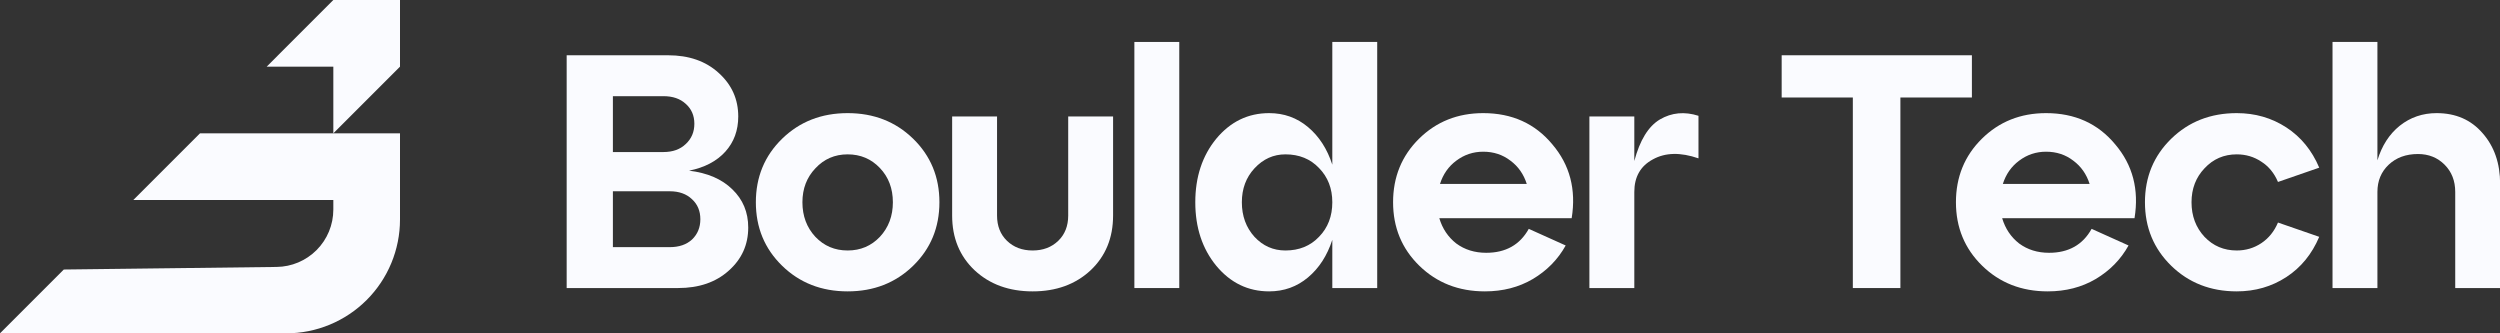
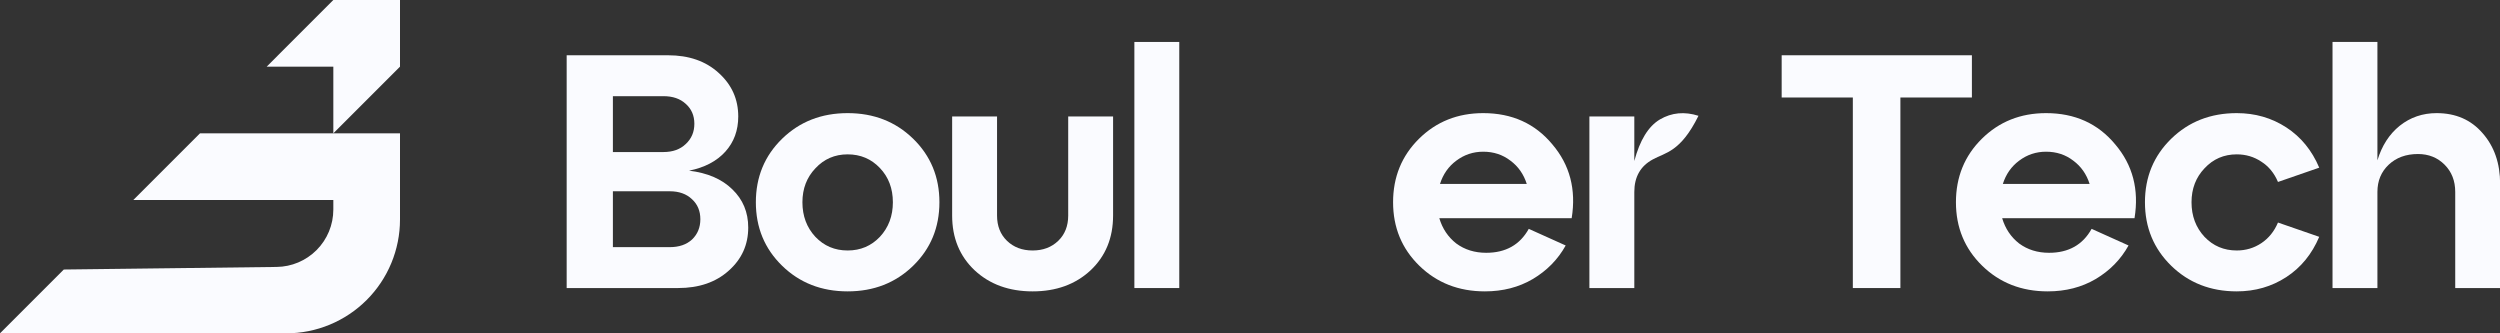
<svg xmlns="http://www.w3.org/2000/svg" width="120" height="16" viewBox="0 0 120 16" fill="none">
  <rect x="0" y="0" width="120" height="16" fill="#333333" stroke="none" />
  <path d="M16 0L12.8 3.2H16L16 6.4L19.2 3.2V0H16Z" fill="#FAFBFF" />
  <path d="M-0 16H13.737C15.186 16 16.575 15.424 17.6 14.4C18.624 13.376 19.2 11.986 19.2 10.537L19.2 6.4H16H9.6L6.4 9.6H16V10.059C16 10.79 15.71 11.49 15.193 12.007C14.684 12.515 13.997 12.805 13.278 12.813L3.063 12.937L-0 16Z" fill="#FAFBFF" />
  <path d="M33.074 8.192C33.957 8.298 34.649 8.596 35.149 9.085C35.66 9.575 35.915 10.187 35.915 10.921C35.915 11.751 35.601 12.443 34.974 12.996C34.356 13.55 33.547 13.826 32.547 13.826H27.2V2.653H32.068C33.069 2.653 33.877 2.935 34.495 3.499C35.123 4.063 35.436 4.76 35.436 5.59C35.436 6.26 35.229 6.824 34.814 7.282C34.399 7.739 33.819 8.043 33.074 8.192ZM31.845 4.616H29.419V7.298H31.845C32.292 7.298 32.648 7.17 32.914 6.915C33.191 6.659 33.329 6.335 33.329 5.941C33.329 5.547 33.191 5.228 32.914 4.983C32.648 4.738 32.292 4.616 31.845 4.616ZM29.419 11.863H32.148C32.595 11.863 32.952 11.741 33.218 11.496C33.484 11.24 33.617 10.916 33.617 10.522C33.617 10.128 33.484 9.809 33.218 9.564C32.952 9.309 32.595 9.181 32.148 9.181H29.419V11.863Z" fill="#FAFBFF" />
  <path d="M37.542 12.757C36.701 11.937 36.281 10.921 36.281 9.708C36.281 8.495 36.701 7.479 37.542 6.659C38.383 5.84 39.431 5.43 40.687 5.43C41.942 5.43 42.99 5.84 43.831 6.659C44.672 7.479 45.092 8.495 45.092 9.708C45.092 10.921 44.672 11.937 43.831 12.757C42.99 13.576 41.942 13.986 40.687 13.986C39.431 13.986 38.383 13.576 37.542 12.757ZM38.516 9.708C38.516 10.368 38.723 10.921 39.138 11.368C39.553 11.804 40.069 12.023 40.687 12.023C41.304 12.023 41.82 11.804 42.235 11.368C42.65 10.921 42.858 10.368 42.858 9.708C42.858 9.048 42.65 8.5 42.235 8.064C41.82 7.628 41.304 7.409 40.687 7.409C40.069 7.409 39.553 7.633 39.138 8.08C38.723 8.516 38.516 9.059 38.516 9.708Z" fill="#FAFBFF" />
  <path d="M45.703 10.347V5.59H47.858V10.347C47.858 10.847 48.017 11.251 48.336 11.56C48.656 11.868 49.065 12.023 49.566 12.023C50.066 12.023 50.475 11.868 50.795 11.56C51.114 11.251 51.274 10.847 51.274 10.347V5.59H53.428V10.347C53.428 11.421 53.067 12.299 52.343 12.98C51.619 13.651 50.694 13.986 49.566 13.986C48.438 13.986 47.512 13.651 46.788 12.98C46.064 12.299 45.703 11.421 45.703 10.347Z" fill="#FAFBFF" />
  <path d="M56.605 13.826H54.45V2.014H56.605V13.826Z" fill="#FAFBFF" />
-   <path d="M63.951 7.904V2.014H66.106V13.826H63.951V11.512C63.706 12.267 63.317 12.869 62.785 13.316C62.253 13.762 61.631 13.986 60.918 13.986C59.907 13.986 59.061 13.576 58.38 12.757C57.709 11.937 57.374 10.921 57.374 9.708C57.374 8.495 57.709 7.479 58.38 6.659C59.061 5.84 59.907 5.43 60.918 5.43C61.631 5.43 62.253 5.653 62.785 6.1C63.317 6.547 63.706 7.149 63.951 7.904ZM61.7 12.023C62.36 12.023 62.897 11.804 63.312 11.368C63.738 10.932 63.951 10.378 63.951 9.708C63.951 9.048 63.738 8.5 63.312 8.064C62.897 7.628 62.36 7.409 61.7 7.409C61.125 7.409 60.63 7.633 60.215 8.08C59.811 8.516 59.609 9.059 59.609 9.708C59.609 10.368 59.811 10.921 60.215 11.368C60.62 11.804 61.115 12.023 61.7 12.023Z" fill="#FAFBFF" />
  <path d="M71.194 5.43C72.577 5.43 73.684 5.93 74.514 6.931C75.355 7.92 75.663 9.101 75.44 10.474H69.087C69.236 10.974 69.507 11.379 69.901 11.687C70.305 11.985 70.784 12.134 71.338 12.134C72.274 12.134 72.955 11.751 73.381 10.985L75.153 11.783C74.78 12.454 74.253 12.991 73.572 13.395C72.902 13.789 72.136 13.986 71.274 13.986C70.018 13.986 68.97 13.576 68.129 12.757C67.288 11.937 66.868 10.921 66.868 9.708C66.868 8.495 67.283 7.479 68.113 6.659C68.943 5.84 69.97 5.43 71.194 5.43ZM71.194 7.282C70.715 7.282 70.284 7.425 69.901 7.713C69.528 7.989 69.268 8.362 69.119 8.83H73.285C73.136 8.362 72.875 7.989 72.503 7.713C72.13 7.425 71.694 7.282 71.194 7.282Z" fill="#FAFBFF" />
-   <path d="M78.447 5.59V7.729C78.713 6.728 79.122 6.063 79.676 5.733C80.24 5.403 80.857 5.345 81.527 5.558V7.601C80.665 7.303 79.936 7.319 79.34 7.649C78.744 7.968 78.447 8.49 78.447 9.213V13.826H76.291V5.59H78.447Z" fill="#FAFBFF" />
+   <path d="M78.447 5.59V7.729C78.713 6.728 79.122 6.063 79.676 5.733C80.24 5.403 80.857 5.345 81.527 5.558C80.665 7.303 79.936 7.319 79.34 7.649C78.744 7.968 78.447 8.49 78.447 9.213V13.826H76.291V5.59H78.447Z" fill="#FAFBFF" />
  <path d="M91.219 13.826H88.936V4.68H85.52V2.653H94.651V4.68H91.219V13.826Z" fill="#FAFBFF" />
  <path d="M98.211 5.43C99.595 5.43 100.701 5.93 101.531 6.931C102.372 7.92 102.681 9.101 102.457 10.474H96.104C96.253 10.974 96.524 11.379 96.918 11.687C97.323 11.985 97.801 12.134 98.355 12.134C99.291 12.134 99.972 11.751 100.398 10.985L102.17 11.783C101.797 12.454 101.271 12.991 100.59 13.395C99.919 13.789 99.153 13.986 98.291 13.986C97.035 13.986 95.987 13.576 95.146 12.757C94.306 11.937 93.885 10.921 93.885 9.708C93.885 8.495 94.3 7.479 95.13 6.659C95.96 5.84 96.987 5.43 98.211 5.43ZM98.211 7.282C97.732 7.282 97.301 7.425 96.918 7.713C96.546 7.989 96.285 8.362 96.136 8.83H100.302C100.153 8.362 99.892 7.989 99.52 7.713C99.148 7.425 98.711 7.282 98.211 7.282Z" fill="#FAFBFF" />
  <path d="M104.219 12.757C103.379 11.937 102.958 10.921 102.958 9.708C102.958 8.495 103.379 7.479 104.219 6.659C105.06 5.84 106.108 5.43 107.364 5.43C108.247 5.43 109.04 5.659 109.743 6.116C110.445 6.574 110.972 7.218 111.323 8.048L109.343 8.734C109.163 8.309 108.896 7.984 108.545 7.761C108.194 7.526 107.8 7.409 107.364 7.409C106.747 7.409 106.231 7.633 105.816 8.08C105.401 8.516 105.193 9.059 105.193 9.708C105.193 10.368 105.401 10.921 105.816 11.368C106.231 11.804 106.747 12.023 107.364 12.023C107.8 12.023 108.194 11.905 108.545 11.671C108.896 11.437 109.163 11.107 109.343 10.682L111.323 11.368C110.972 12.198 110.445 12.842 109.743 13.3C109.04 13.757 108.247 13.986 107.364 13.986C106.108 13.986 105.06 13.576 104.219 12.757Z" fill="#FAFBFF" />
  <path d="M116.957 5.43C117.873 5.43 118.607 5.749 119.16 6.388C119.724 7.026 120.006 7.84 120.006 8.83V13.826H117.851V9.213C117.851 8.681 117.681 8.245 117.34 7.904C117 7.564 116.574 7.393 116.063 7.393C115.489 7.393 115.021 7.564 114.659 7.904C114.297 8.245 114.116 8.681 114.116 9.213V13.826H111.961V2.014H114.116V7.697C114.329 6.994 114.685 6.441 115.186 6.037C115.696 5.632 116.287 5.43 116.957 5.43Z" fill="#FAFBFF" />
</svg>